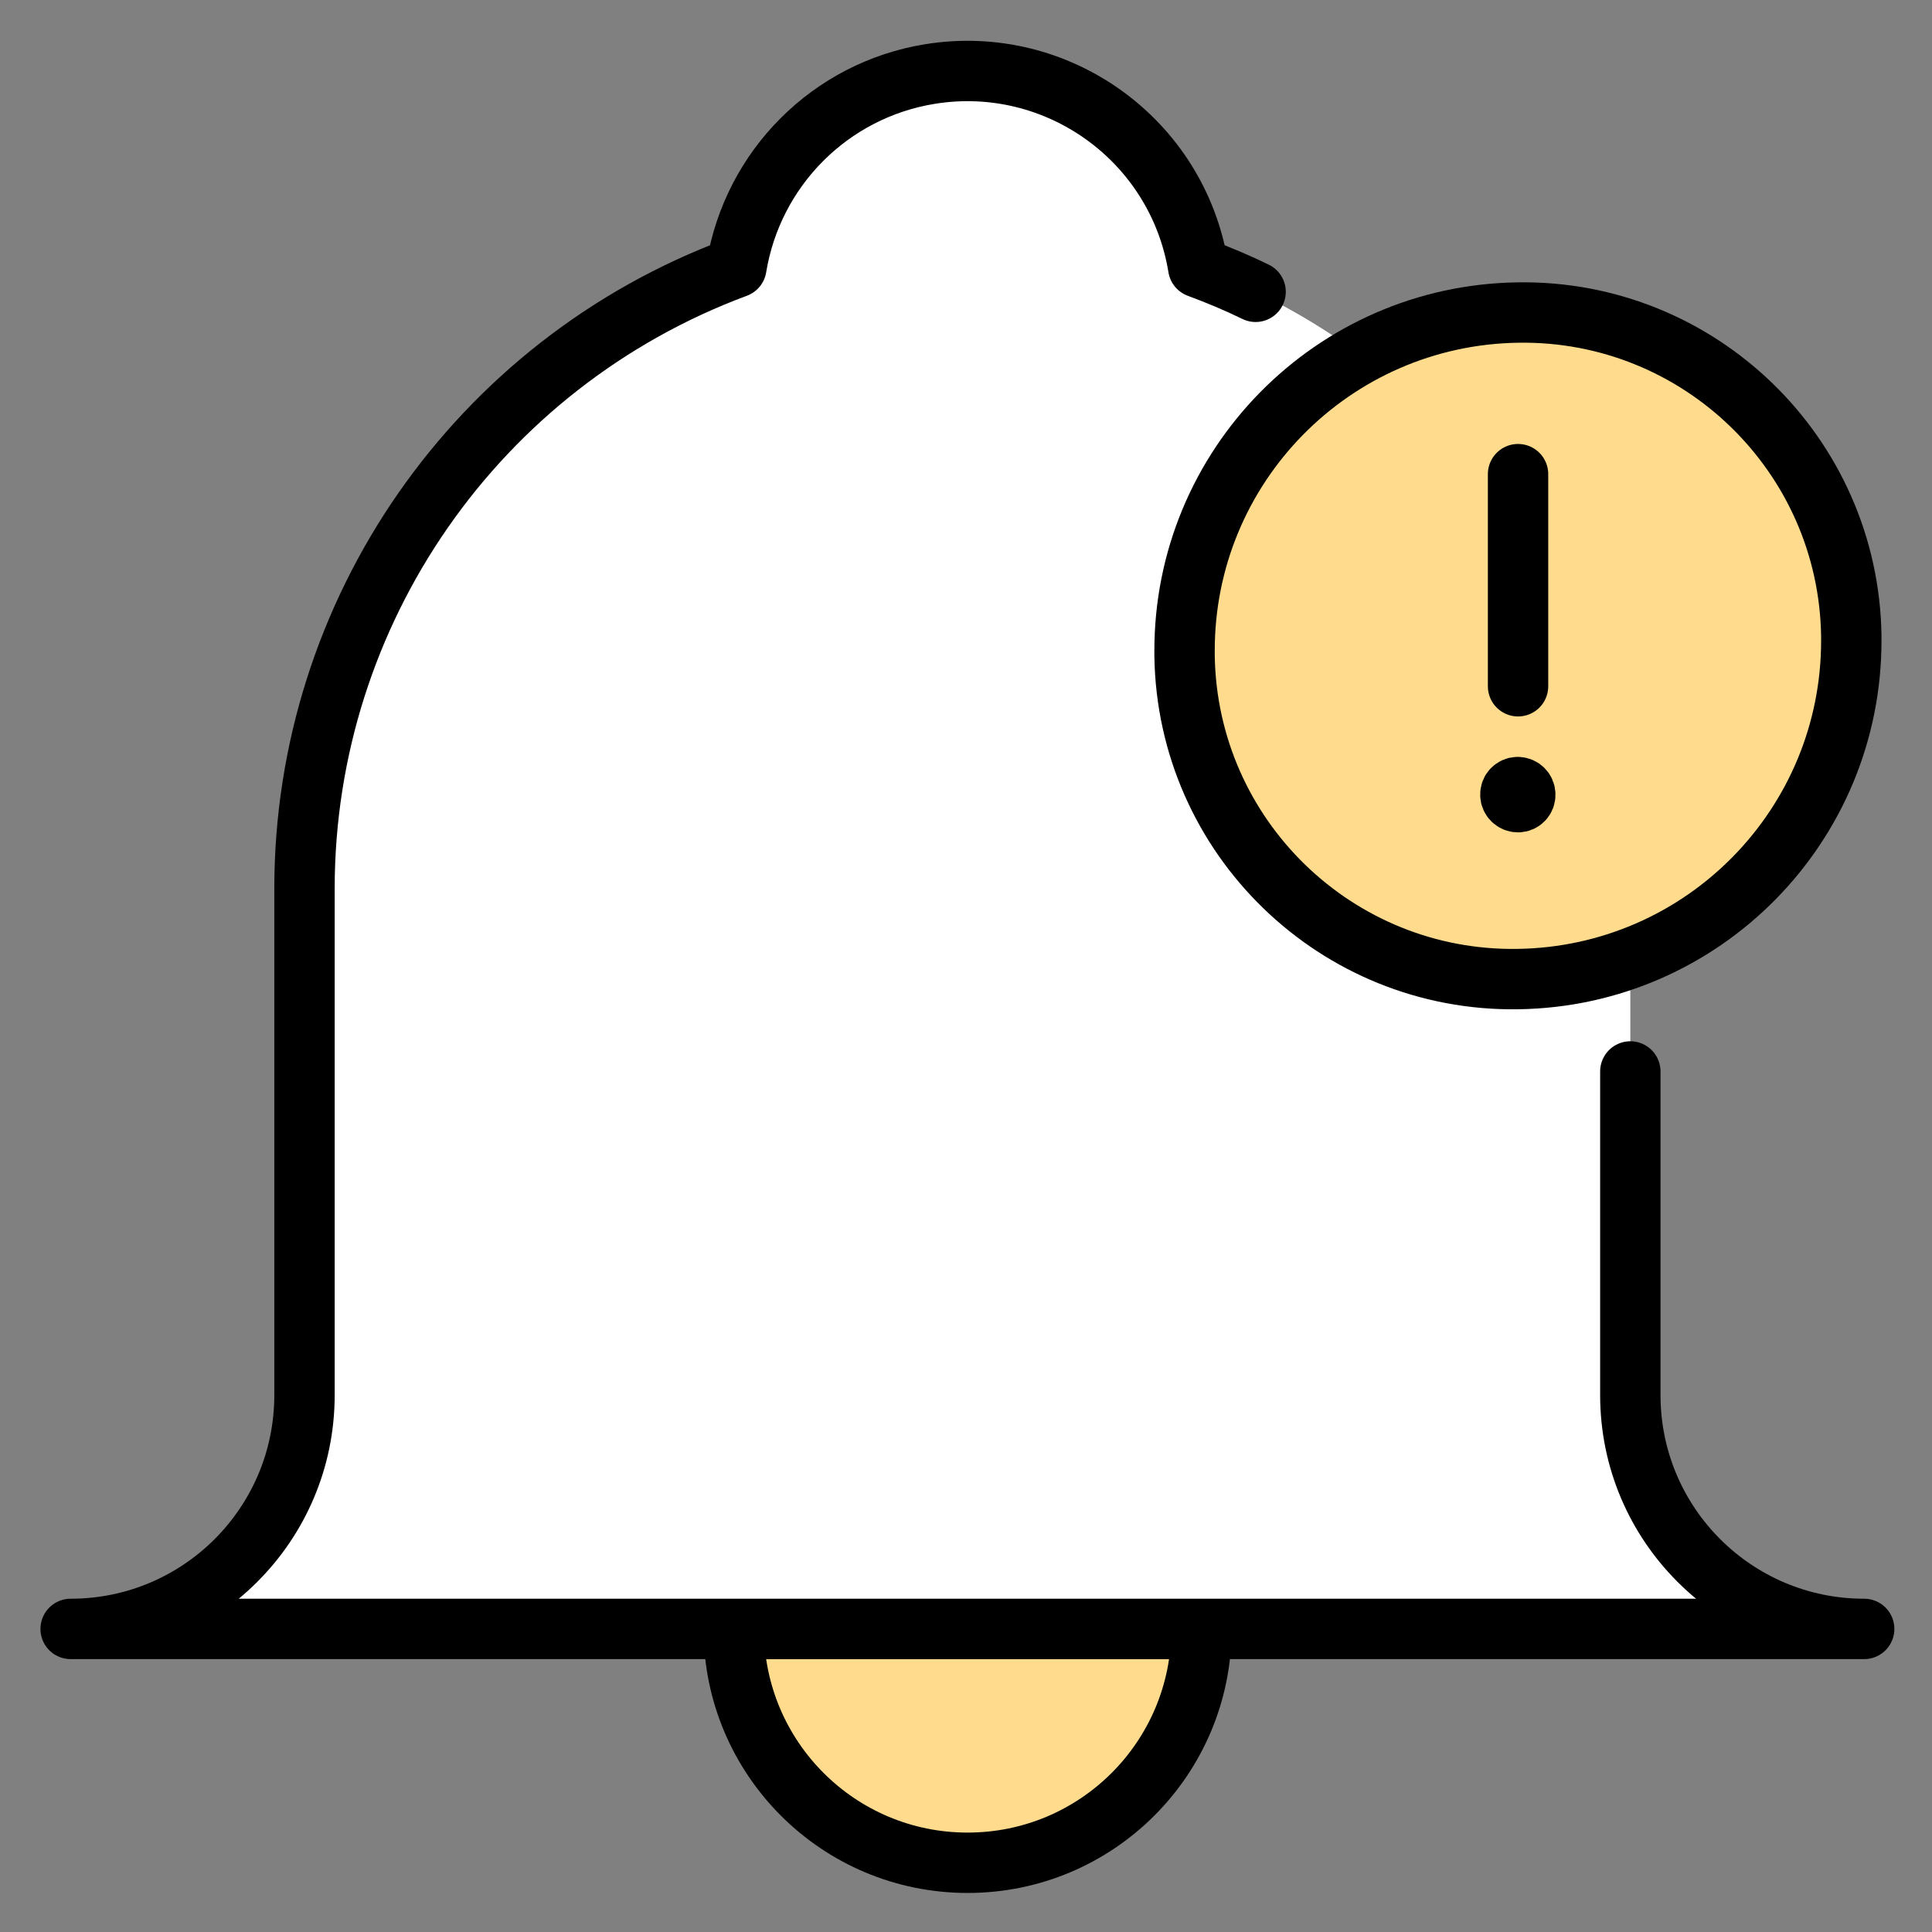
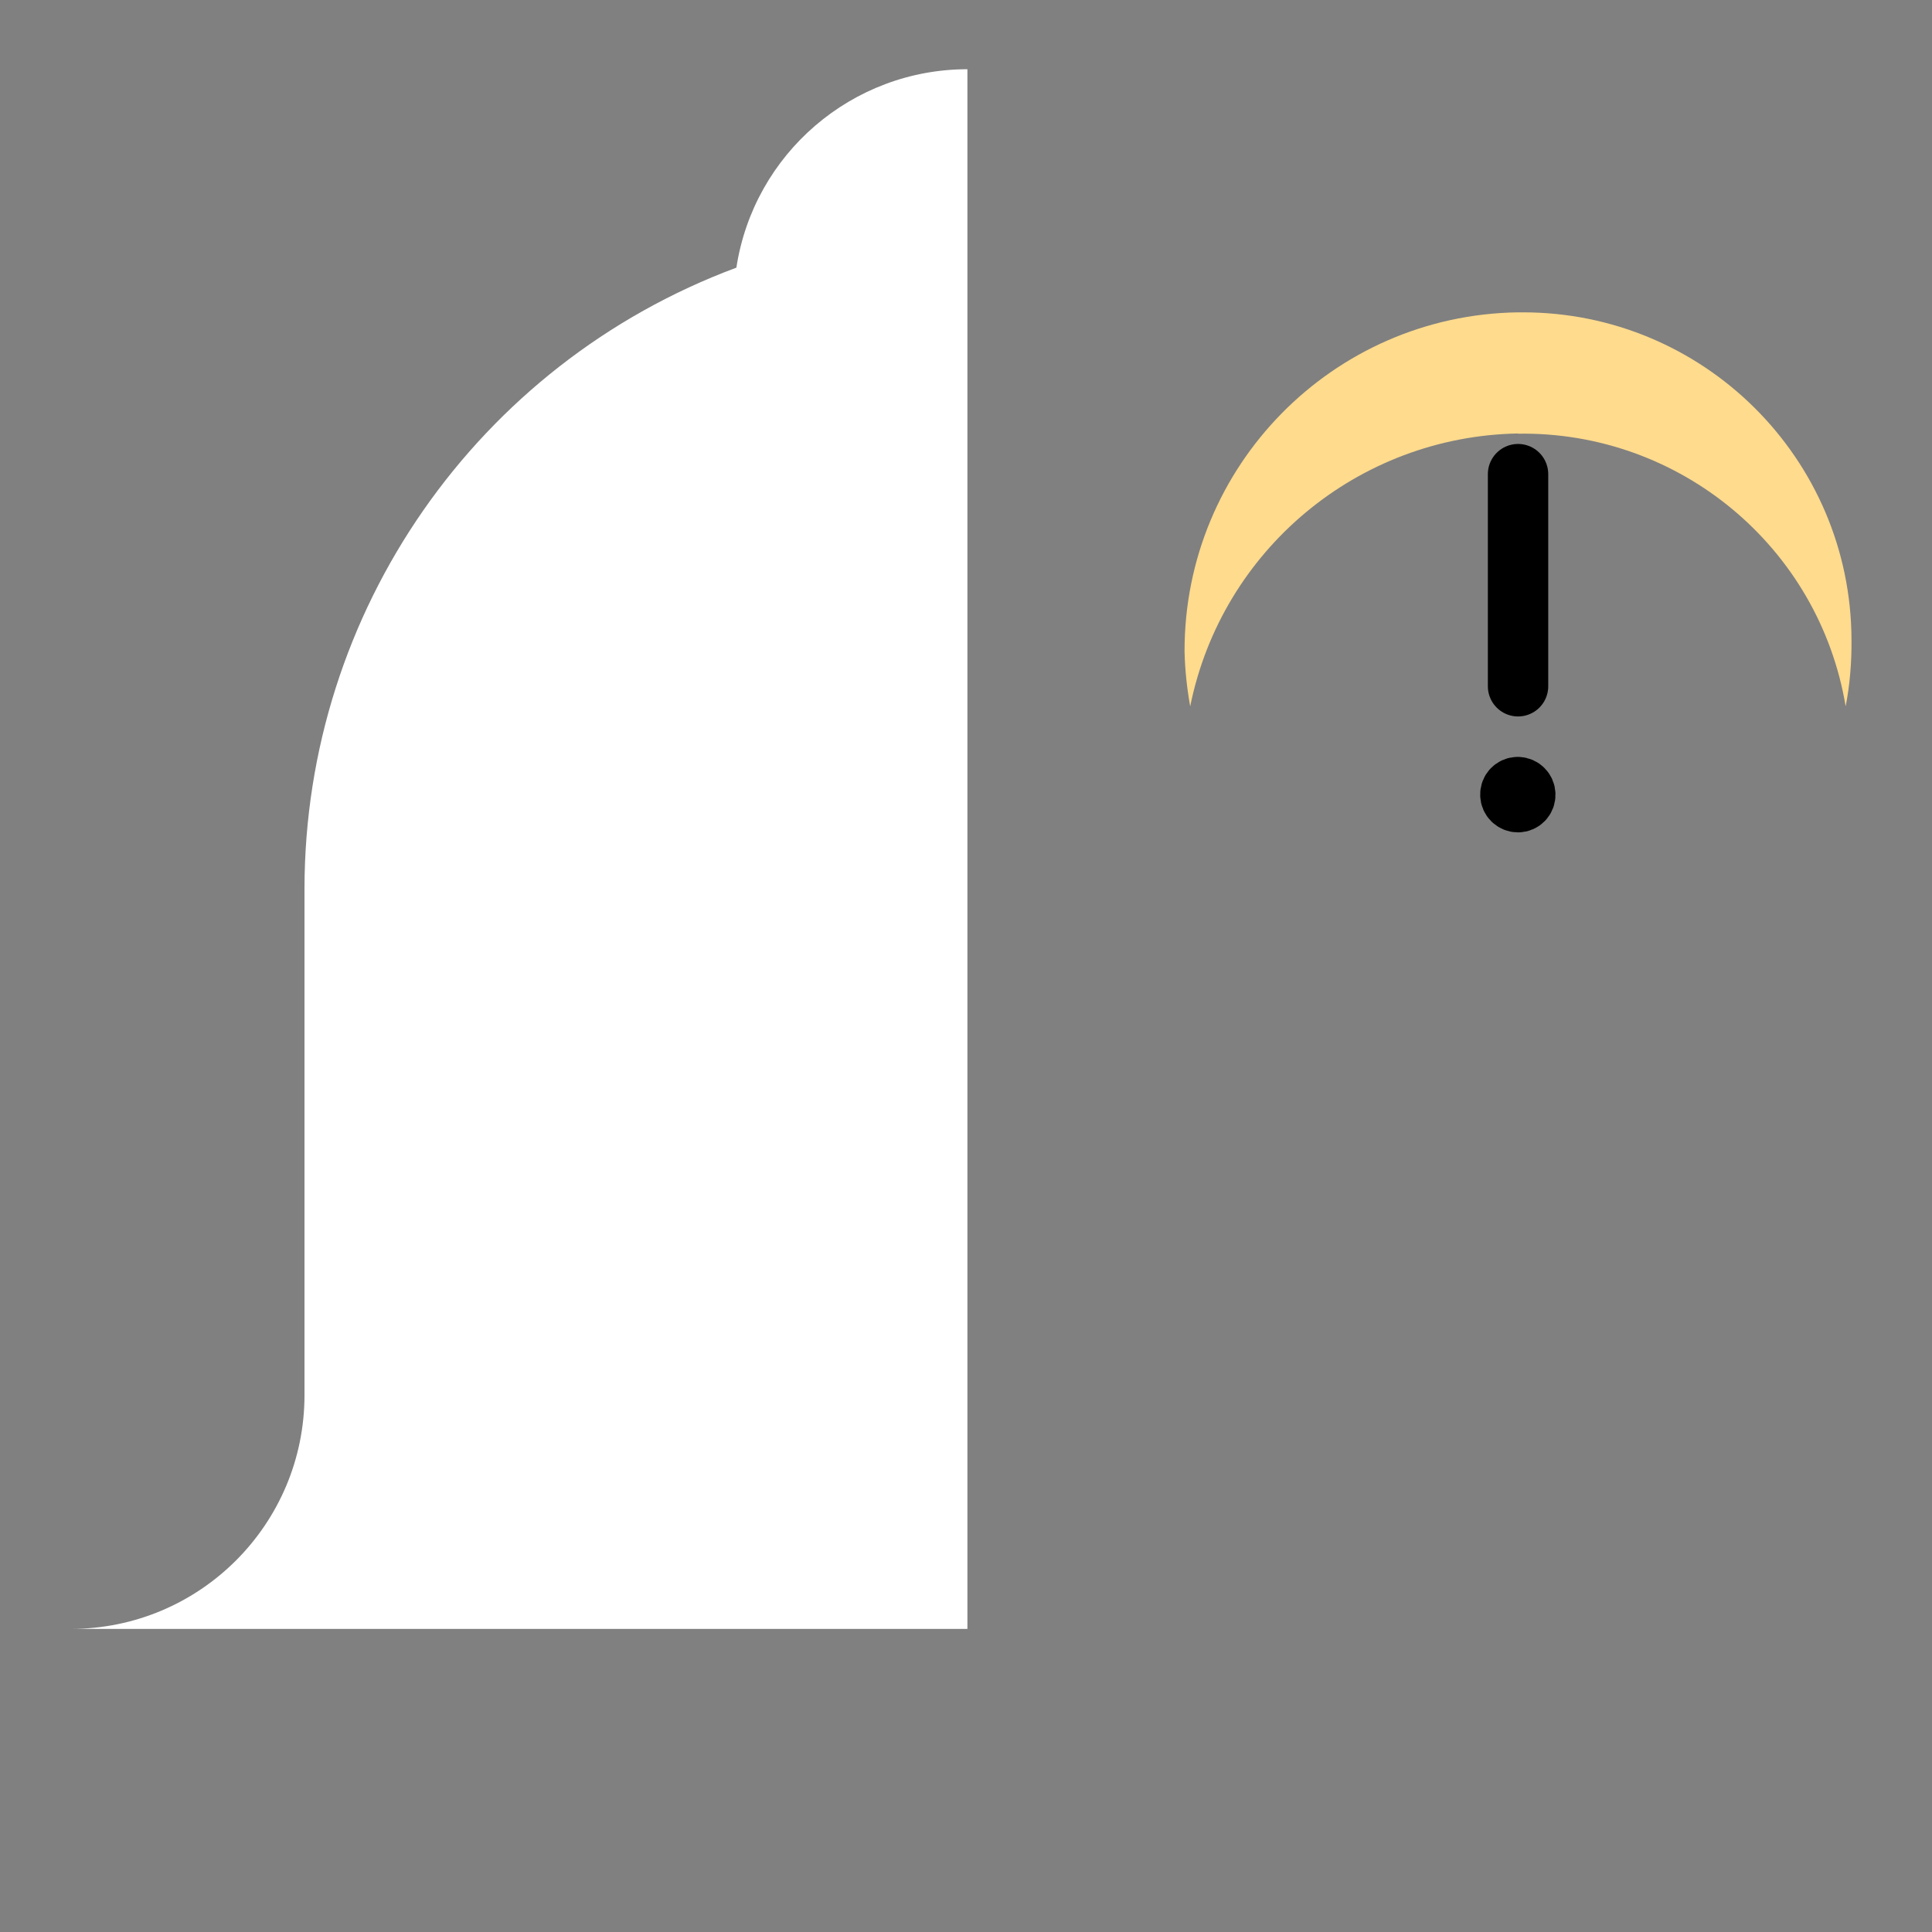
<svg xmlns="http://www.w3.org/2000/svg" width="96" height="96" viewBox="0 0 96 96" fill="none">
  <rect x="0" y="0" width="96" height="96" fill="#808080" stroke="none" />
-   <path d="M59.7 80.94C59.7 87.36 54.5 92.56 48.08 92.56C41.66 92.56 36.46 87.36 36.46 80.94H59.71H59.7Z" fill="#FFDB8D" stroke="black" stroke-width="3" stroke-linecap="round" stroke-linejoin="round" />
-   <path d="M81.01 69.31V44.12C80.99 30.36 72.43 18.07 59.54 13.28C58.51 6.94 52.53 2.64 46.2 3.67C41.27 4.47 37.4 8.34 36.59 13.28C23.7 18.07 15.14 30.37 15.13 44.12V69.31C15.13 75.73 9.93 80.93 3.51 80.93H92.63C86.21 80.93 81.01 75.73 81.01 69.31Z" fill="white" />
  <path d="M48.07 3.44C42.34 3.44 37.46 7.63 36.59 13.3C23.71 18.09 15.15 30.38 15.13 44.13V69.32C15.13 75.74 9.93 80.94 3.51 80.94H48.07V3.44Z" fill="white" />
-   <path d="M62.39 14.5C61.47 14.05 60.51 13.65 59.54 13.29C58.51 6.95 52.53 2.65 46.2 3.68C41.27 4.48 37.4 8.35 36.59 13.29C23.7 18.08 15.14 30.38 15.13 44.13V69.32C15.13 75.74 9.93 80.94 3.51 80.94H92.63C86.21 80.94 81.01 75.74 81.01 69.32V53.24" stroke="black" stroke-width="3" stroke-linecap="round" stroke-linejoin="round" />
-   <path d="M91.99 31.8C92.01 41.01 84.63 48.52 75.42 48.65C66.41 48.79 58.99 41.59 58.86 32.58C58.86 32.51 58.86 32.44 58.86 32.38C58.83 23.17 66.22 15.66 75.43 15.53C84.44 15.39 91.86 22.59 91.99 31.6C91.99 31.67 91.99 31.74 91.99 31.81V31.8Z" fill="#FFDB8D" />
  <path d="M75.43 21.55C83.46 21.42 90.39 27.18 91.71 35.1C91.92 34.01 92.01 32.91 92 31.8C91.98 22.79 84.65 15.5 75.64 15.52C75.57 15.52 75.5 15.52 75.43 15.52C66.22 15.65 58.84 23.17 58.86 32.37C58.88 33.29 58.98 34.2 59.14 35.1C60.71 27.32 67.48 21.68 75.42 21.54L75.43 21.55Z" fill="#FFDB8D" />
-   <path d="M91.99 31.8C92.01 41.01 84.63 48.52 75.42 48.65C66.41 48.79 58.99 41.59 58.86 32.58C58.86 32.51 58.86 32.44 58.86 32.38C58.83 23.17 66.22 15.66 75.43 15.53C84.44 15.39 91.86 22.59 91.99 31.6C91.99 31.67 91.99 31.74 91.99 31.81V31.8Z" stroke="black" stroke-width="3" stroke-linecap="round" stroke-linejoin="round" />
  <path d="M75.431 34.1V23.56" stroke="black" stroke-width="3" stroke-linecap="round" stroke-linejoin="round" />
  <path d="M75.41 39.11C75.21 39.11 75.04 39.28 75.05 39.49C75.05 39.69 75.22 39.86 75.43 39.86C75.63 39.86 75.8 39.69 75.79 39.48C75.79 39.28 75.63 39.12 75.43 39.11" stroke="black" stroke-width="3" stroke-linecap="round" stroke-linejoin="round" />
</svg>